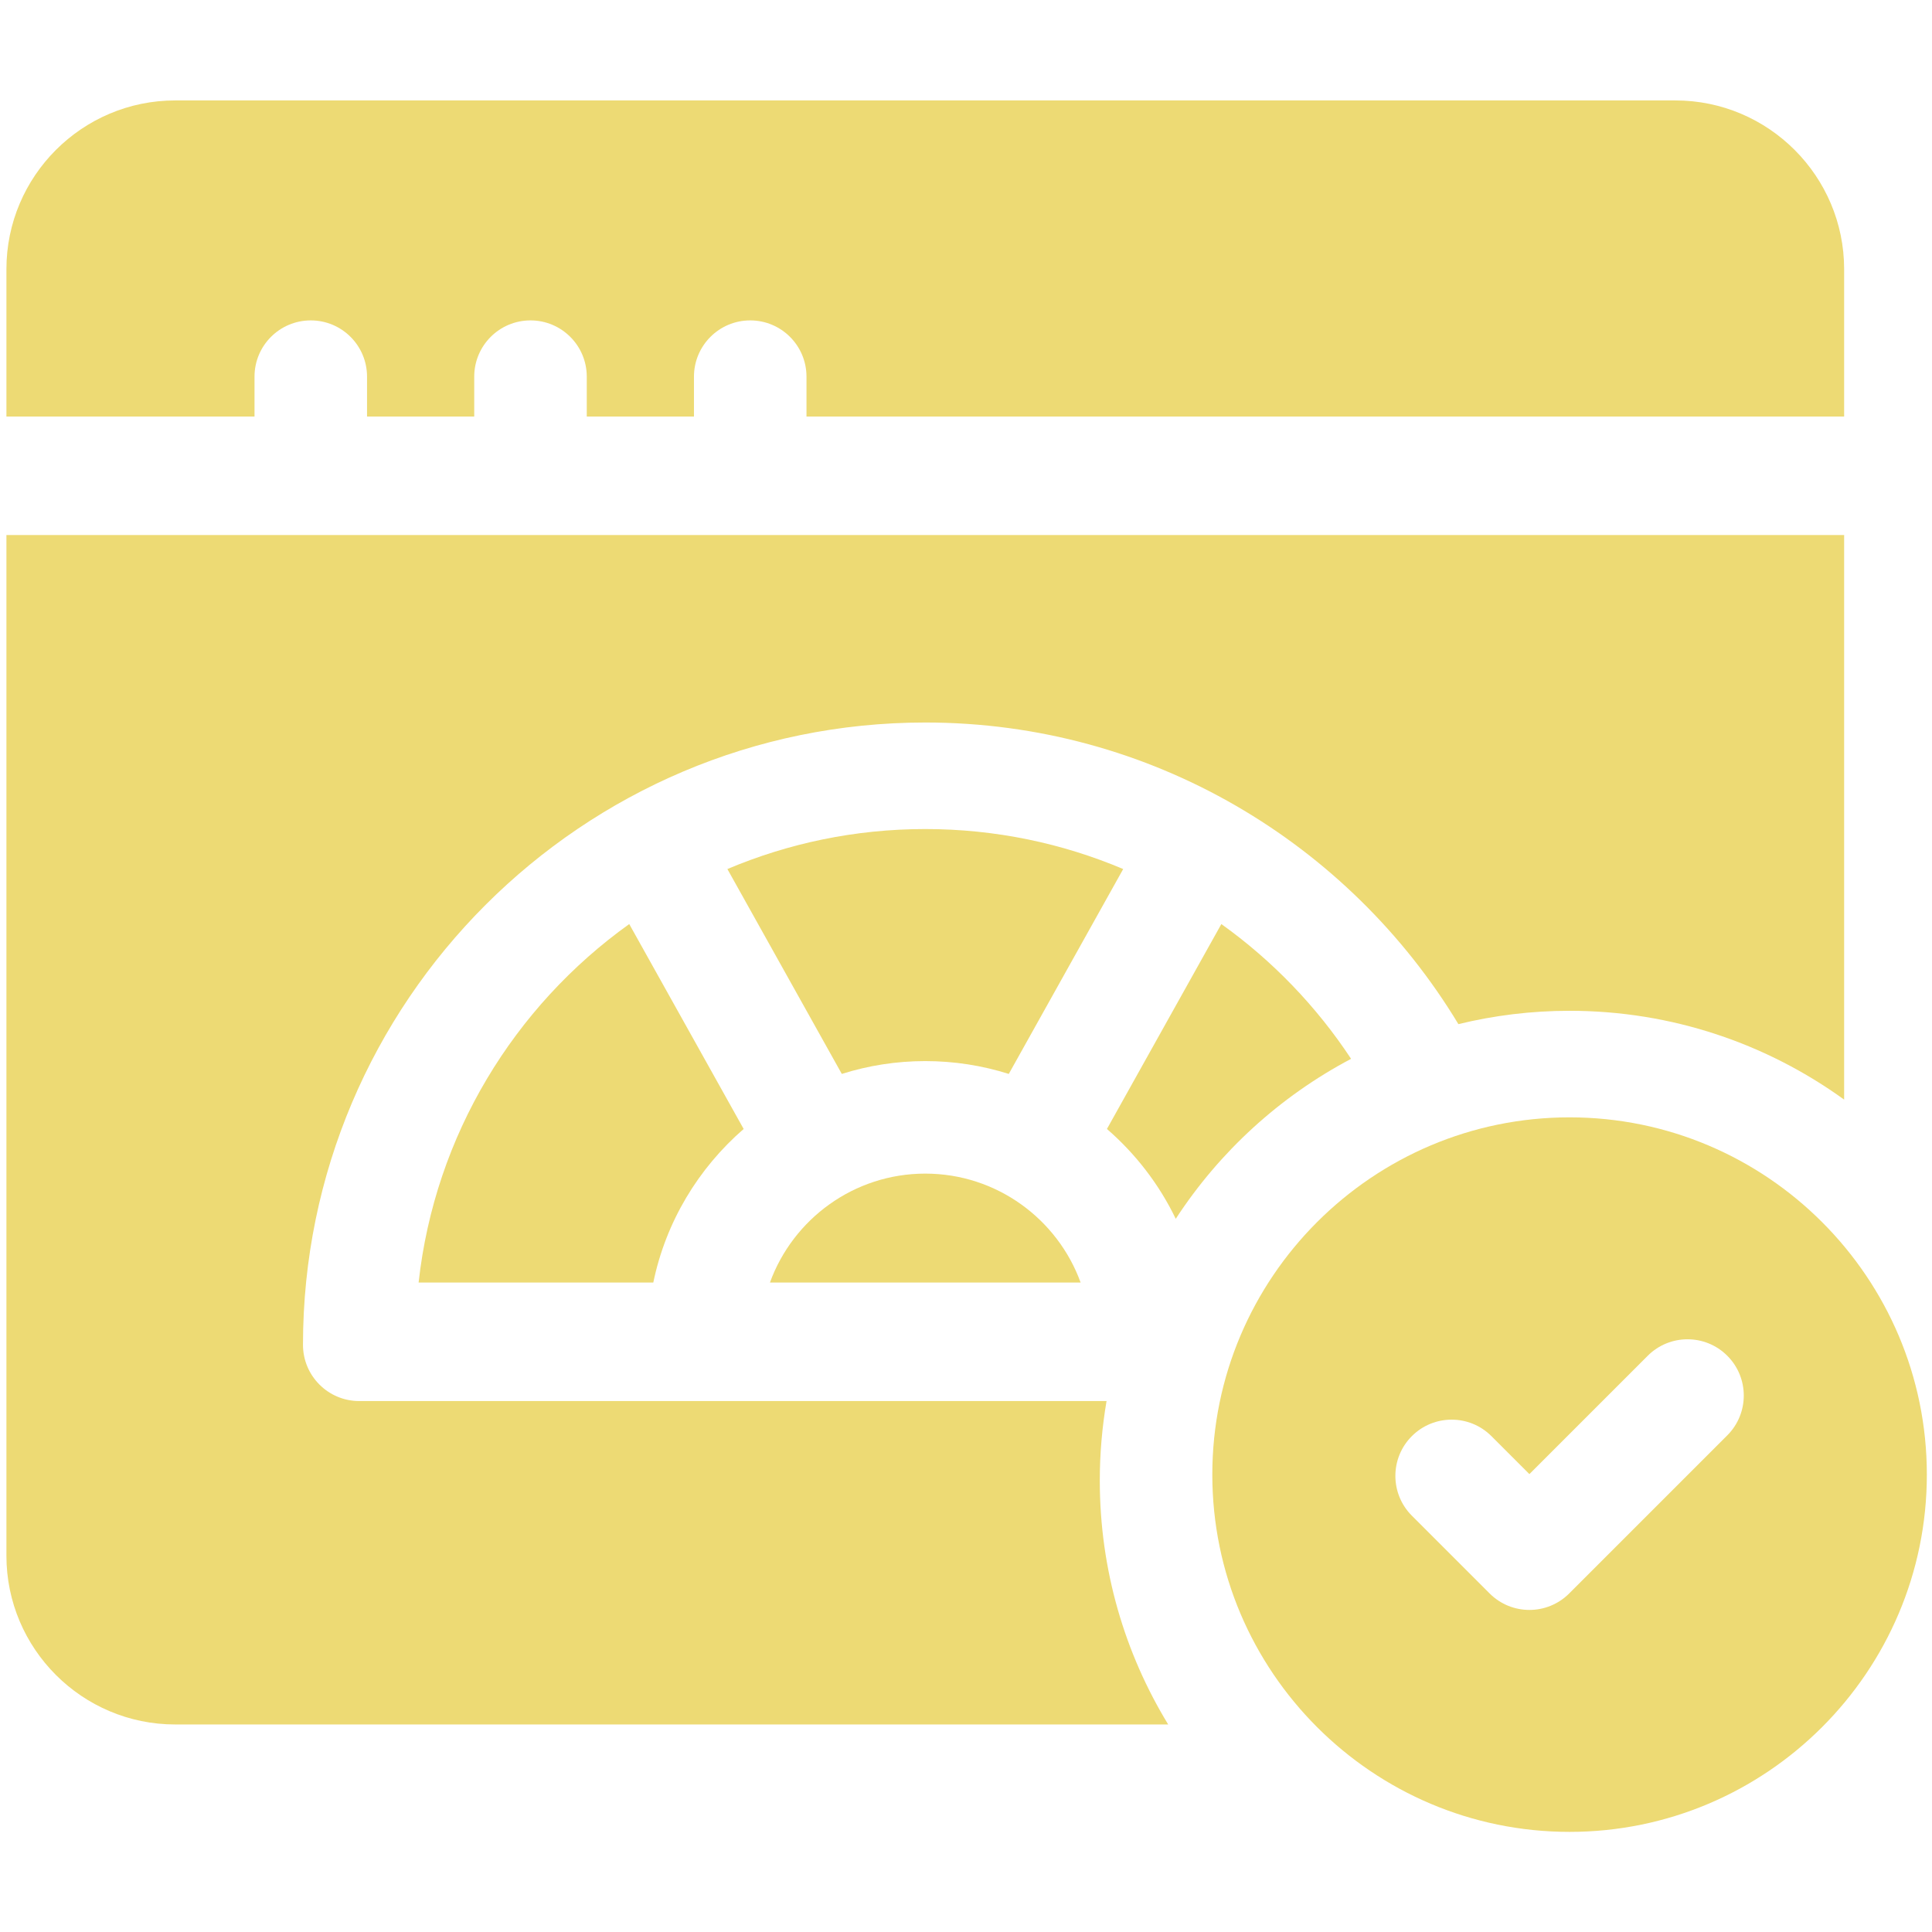
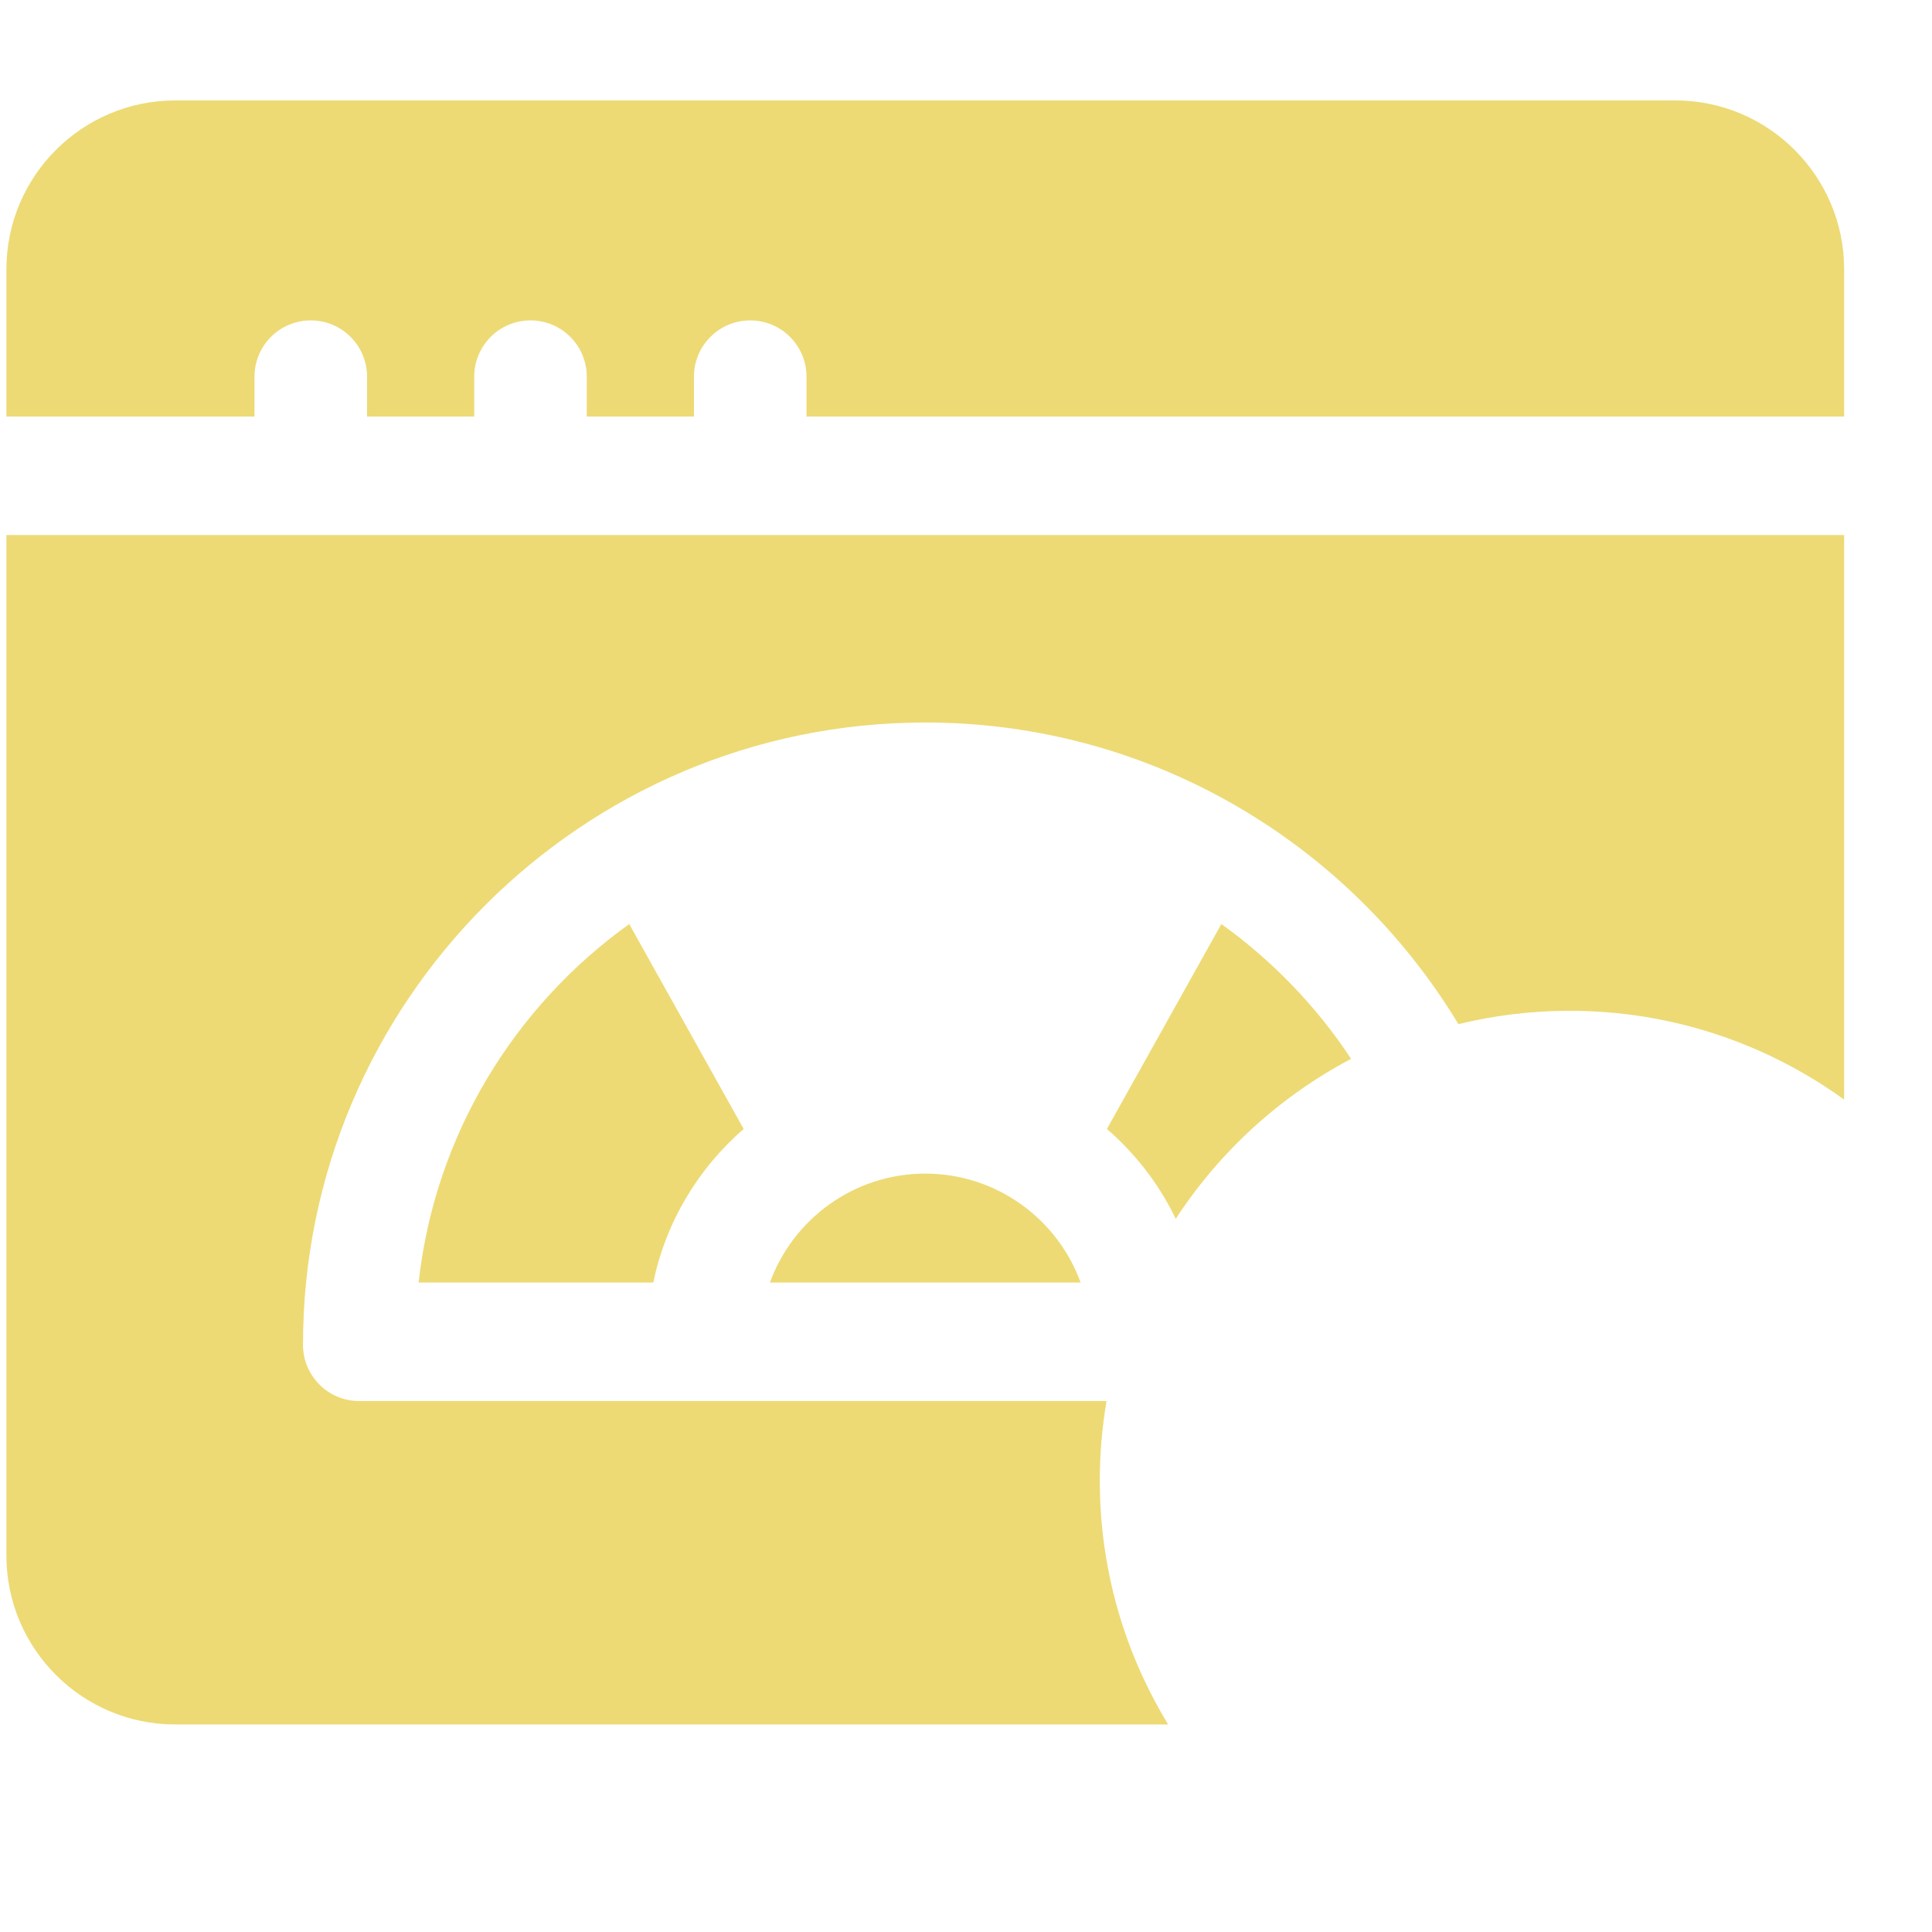
<svg xmlns="http://www.w3.org/2000/svg" width="124" height="124" viewBox="0 0 124 124" fill="none">
  <g clip-path="url(#clip0_870_6630)">
    <path d="M70.587 95.027C70.587 93.288 70.737 91.583 71.021 89.923H45.172H23.057C21.063 89.923 19.446 88.306 19.446 86.312C19.446 64.289 37.363 46.372 59.386 46.372C73.886 46.372 86.605 54.139 93.603 65.731C95.892 65.173 98.281 64.875 100.739 64.875C107.312 64.875 113.401 66.991 118.361 70.576V34.34H0.412V99.847C0.412 105.82 5.272 110.68 11.245 110.68H74.977C72.192 106.115 70.587 100.755 70.587 95.027Z" fill="#EDDA74" />
    <path d="M16.335 26.734V24.174C16.335 22.18 17.951 20.564 19.946 20.564C21.94 20.564 23.557 22.18 23.557 24.174V26.734H30.437V24.174C30.437 22.18 32.054 20.564 34.048 20.564C36.043 20.564 37.66 22.18 37.66 24.174V26.734H44.54V24.174C44.54 22.18 46.157 20.564 48.151 20.564C50.145 20.564 51.762 22.18 51.762 24.174V26.734H118.361V17.279C118.361 11.306 113.501 6.446 107.528 6.446H11.245C5.272 6.446 0.412 11.306 0.412 17.279V26.734H16.335Z" fill="#EDDA74" />
    <path d="M75.462 78.226C78.269 73.918 82.147 70.369 86.716 67.958C84.493 64.59 81.667 61.654 78.389 59.308L71.045 72.46C72.883 74.053 74.396 76.011 75.462 78.226Z" fill="#EDDA74" />
    <path d="M47.73 72.46L40.386 59.308C33.011 64.587 27.911 72.85 26.867 82.317H41.93C42.736 78.415 44.825 74.978 47.73 72.46Z" fill="#EDDA74" />
    <path d="M59.386 75.325C54.807 75.325 50.896 78.243 49.416 82.317H69.357C67.877 78.243 63.966 75.325 59.386 75.325Z" fill="#EDDA74" />
-     <path d="M59.387 68.103C61.254 68.103 63.053 68.392 64.746 68.927L72.089 55.777C68.182 54.125 63.889 53.21 59.387 53.21C54.885 53.21 50.593 54.125 46.685 55.777L54.029 68.927C55.721 68.392 57.521 68.103 59.387 68.103Z" fill="#EDDA74" />
-     <path d="M100.739 71.714C88.095 71.714 77.809 82 77.809 94.644C77.809 107.287 88.095 117.574 100.739 117.574C113.382 117.574 123.669 107.287 123.669 94.644C123.669 82 113.382 71.714 100.739 71.714ZM95.607 102.271L90.616 97.28C89.206 95.87 89.206 93.584 90.616 92.174C92.026 90.764 94.313 90.764 95.723 92.174L98.16 94.611L105.755 87.016C107.165 85.606 109.452 85.606 110.862 87.016C112.272 88.426 112.272 90.713 110.862 92.123L100.714 102.271C100.009 102.976 99.085 103.329 98.161 103.329C97.237 103.329 96.312 102.976 95.607 102.271Z" fill="#EDDA74" />
  </g>
  <defs>
    <clipPath id="clip0_870_6630">
      <rect width="123.257" height="123.257" fill="white" transform="translate(0.412 0.381)" />
    </clipPath>
  </defs>
</svg>